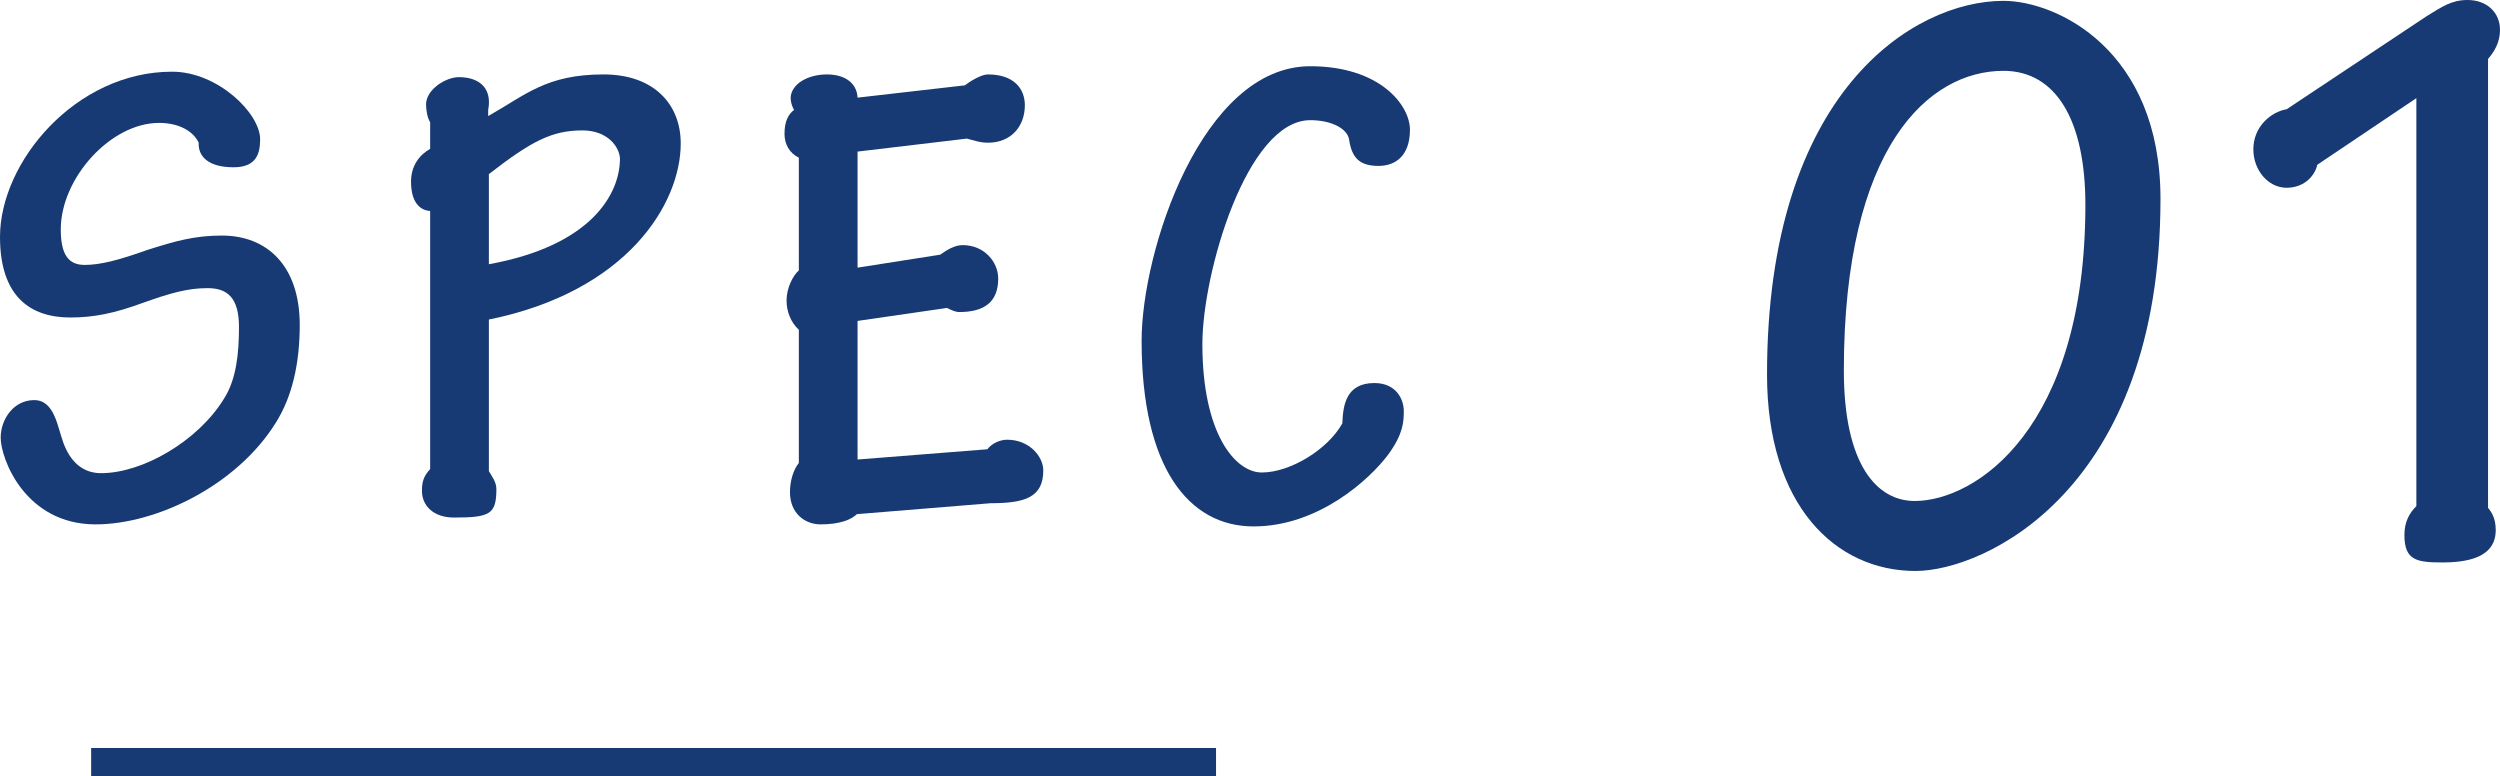
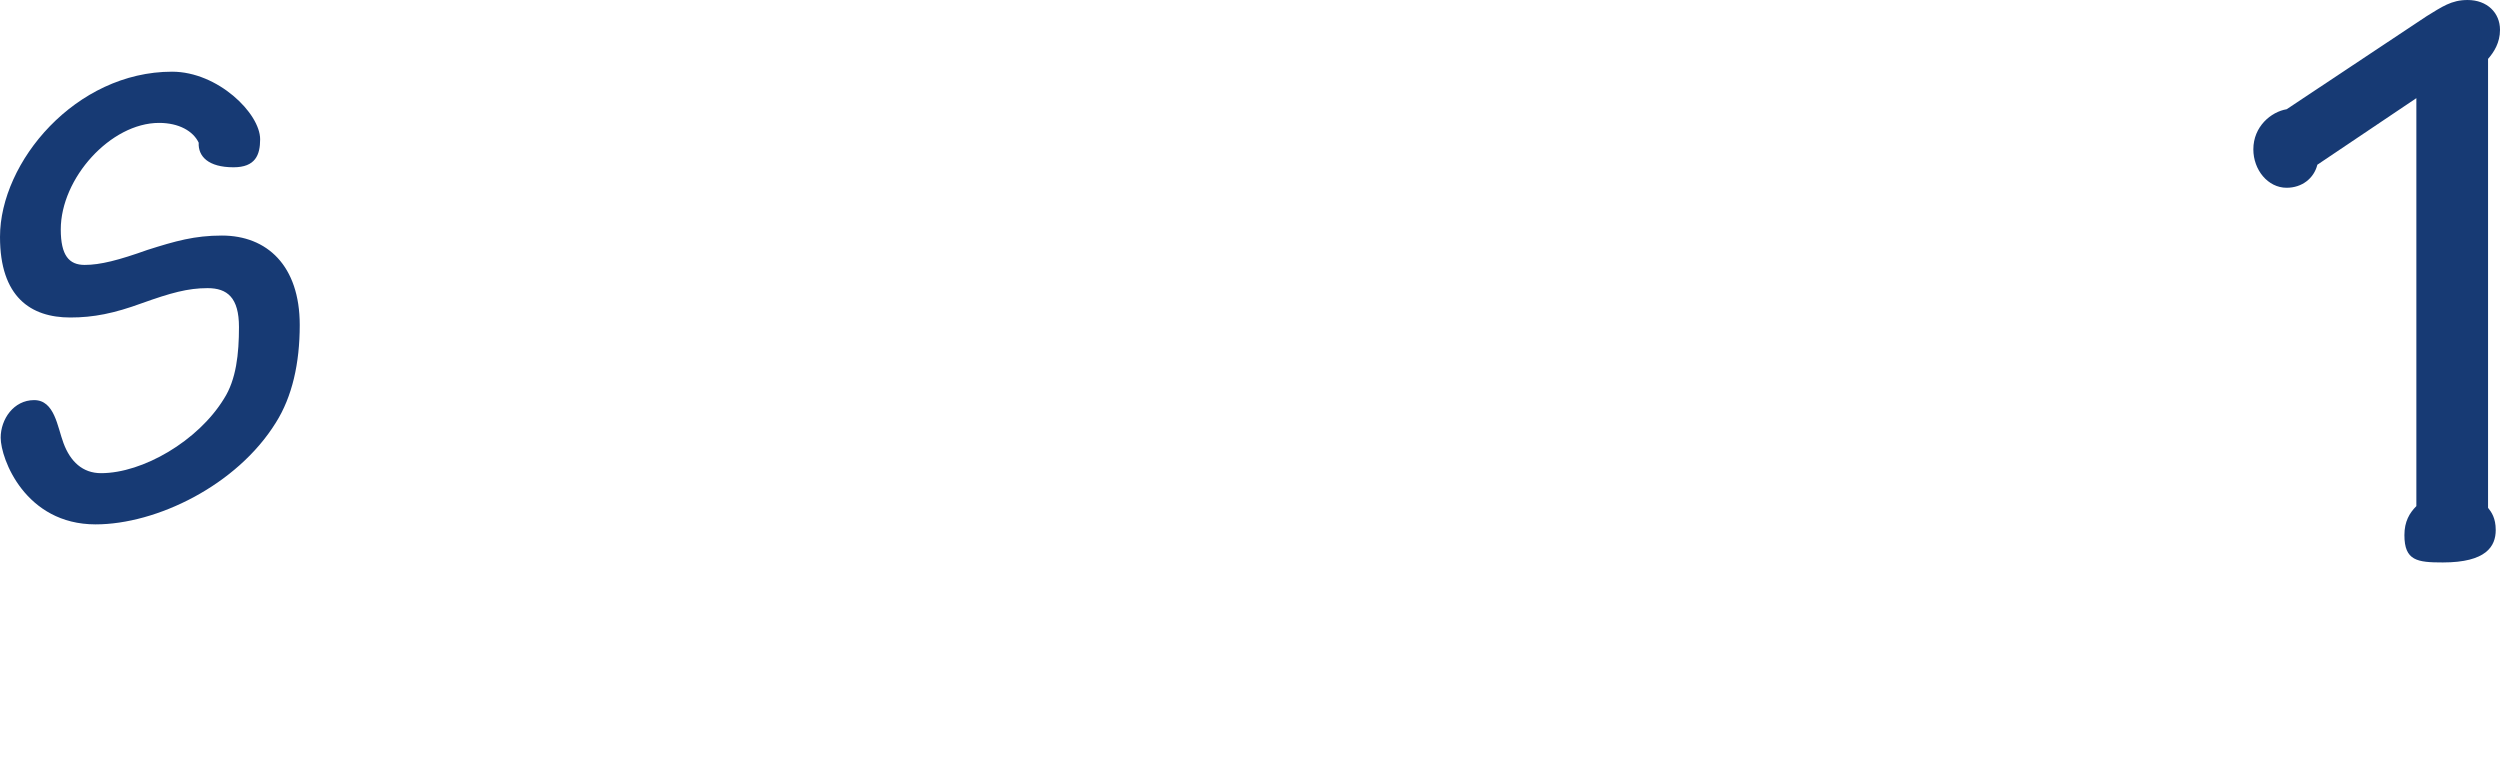
<svg xmlns="http://www.w3.org/2000/svg" id="_レイヤー_2" data-name="レイヤー 2" viewBox="0 0 146.46 45.48">
  <defs>
    <style>
      .cls-1 {
        fill: none;
        stroke: #173a74;
        stroke-miterlimit: 10;
        stroke-width: 1.66px;
      }

      .cls-2 {
        fill: #173a74;
      }
    </style>
  </defs>
  <g id="_レイヤー_1-2" data-name="レイヤー 1">
    <g>
      <g>
        <path class="cls-2" d="m15.24,8.16c0,.92-.28,1.64-1.56,1.64-1.48,0-2.08-.64-2.04-1.44-.32-.68-1.16-1.16-2.32-1.16-2.84,0-5.76,3.24-5.76,6.24,0,1.52.48,2.08,1.4,2.08s2-.28,3.68-.88c1.64-.52,2.76-.84,4.36-.84,2.64,0,4.56,1.76,4.56,5.24,0,2.24-.44,4.2-1.4,5.72-2.28,3.68-7,5.96-10.56,5.96C1.48,30.72.04,26.88.04,25.64c0-1.08.76-2.2,1.96-2.2s1.36,1.56,1.72,2.52c.4,1.08,1.12,1.76,2.2,1.76,2.44,0,5.68-1.88,7.2-4.36.72-1.12.88-2.64.88-4.2,0-1.72-.68-2.28-1.84-2.28s-2.16.28-3.84.88c-1.64.6-2.84.84-4.2.84-2.32,0-4.12-1.2-4.12-4.72C0,9.48,4.44,4.2,10.08,4.2c2.68,0,5.16,2.44,5.16,3.96Z" />
-         <path class="cls-2" d="m25.2,12.36c-.64-.04-1.12-.56-1.12-1.72,0-.92.48-1.56,1.12-1.92v-1.56c-.16-.24-.24-.72-.24-1.04,0-.88,1.16-1.6,1.92-1.6,1.24,0,1.96.68,1.72,1.92v.36c2.2-1.24,3.4-2.44,6.76-2.44,2.96,0,4.52,1.76,4.52,4.04,0,3.56-3.16,8.68-11.24,10.32v8.88c.16.28.44.64.44,1.04,0,1.48-.36,1.68-2.48,1.68-1.24,0-1.88-.72-1.88-1.56,0-.52.08-.84.48-1.28v-15.12Zm3.44,3.12c5.96-1.08,7.68-4.08,7.68-6.2-.04-.68-.72-1.64-2.2-1.64-1.8,0-3,.64-5.48,2.56v5.28Z" />
-         <path class="cls-2" d="m50.24,26.92l7.6-.6c.28-.36.76-.56,1.16-.56,1.32,0,2.12,1,2.12,1.8,0,1.6-1.12,1.92-3.08,1.92l-7.84.64c-.32.32-1,.6-2.12.6-.96,0-1.8-.68-1.8-1.88,0-.68.2-1.32.52-1.72v-7.8c-.48-.44-.72-1.08-.72-1.72,0-.72.36-1.44.72-1.76v-6.6c-.56-.28-.84-.8-.84-1.4,0-.76.24-1.16.56-1.4-.12-.2-.2-.48-.2-.68,0-.8.96-1.4,2.12-1.4,1.08,0,1.76.52,1.8,1.36l6.28-.72c.32-.24.96-.64,1.36-.64,1.52,0,2.16.84,2.16,1.8,0,1.28-.84,2.2-2.16,2.2-.48,0-.76-.12-1.24-.24l-6.4.76v6.8l4.84-.76c.4-.28.84-.56,1.32-.56,1.28,0,2.08,1,2.08,1.96,0,1.36-.8,1.96-2.28,1.96-.24,0-.48-.12-.72-.24l-5.24.76v8.12Z" />
-         <path class="cls-2" d="m82.6,7.6c0,1.52-.84,2.12-1.84,2.12-1.12,0-1.56-.48-1.72-1.52-.08-.64-1-1.16-2.28-1.16-3.72,0-6.32,8.96-6.32,13.12,0,5.24,1.92,7.52,3.48,7.52,1.68,0,3.88-1.36,4.72-2.88.04-1.04.2-2.36,1.88-2.36,1.28,0,1.72.96,1.72,1.64,0,.64-.04,1.36-.92,2.56-1.08,1.44-4.08,4.2-7.88,4.2s-6.56-3.44-6.56-10.88c0-5.24,3.52-16.08,9.88-16.08,4.08,0,5.84,2.28,5.84,3.72Z" />
      </g>
      <g>
-         <path class="cls-2" d="m126.57,11.65c0,17.1-10.35,21.8-14.35,21.8-4.7,0-8.7-3.85-8.7-11.5C103.51,5.35,112.12.05,117.37.05c3.1,0,9.2,2.85,9.2,11.6Zm-18.55,10.05c0,5.55,1.95,7.65,4.15,7.65,3.55,0,10-4.2,10-17.35,0-5-1.75-7.85-4.8-7.85-4.35,0-9.35,4.4-9.35,17.55Z" />
        <path class="cls-2" d="m135.76,9.65c-.2.8-.9,1.35-1.8,1.35-1.1,0-1.95-1.05-1.95-2.25,0-1.35,1.05-2.2,1.95-2.35l8.2-5.45c.9-.55,1.45-.95,2.4-.95,1.15,0,1.9.75,1.9,1.75,0,.75-.35,1.3-.7,1.7v26.3c.2.25.45.6.45,1.3,0,.95-.55,1.9-3.1,1.9-1.5,0-2.25-.1-2.25-1.6,0-.8.3-1.3.7-1.7V5.75l-5.8,3.9Z" />
      </g>
-       <line class="cls-1" x1="5.34" y1="44.65" x2="71.24" y2="44.65" />
    </g>
  </g>
</svg>